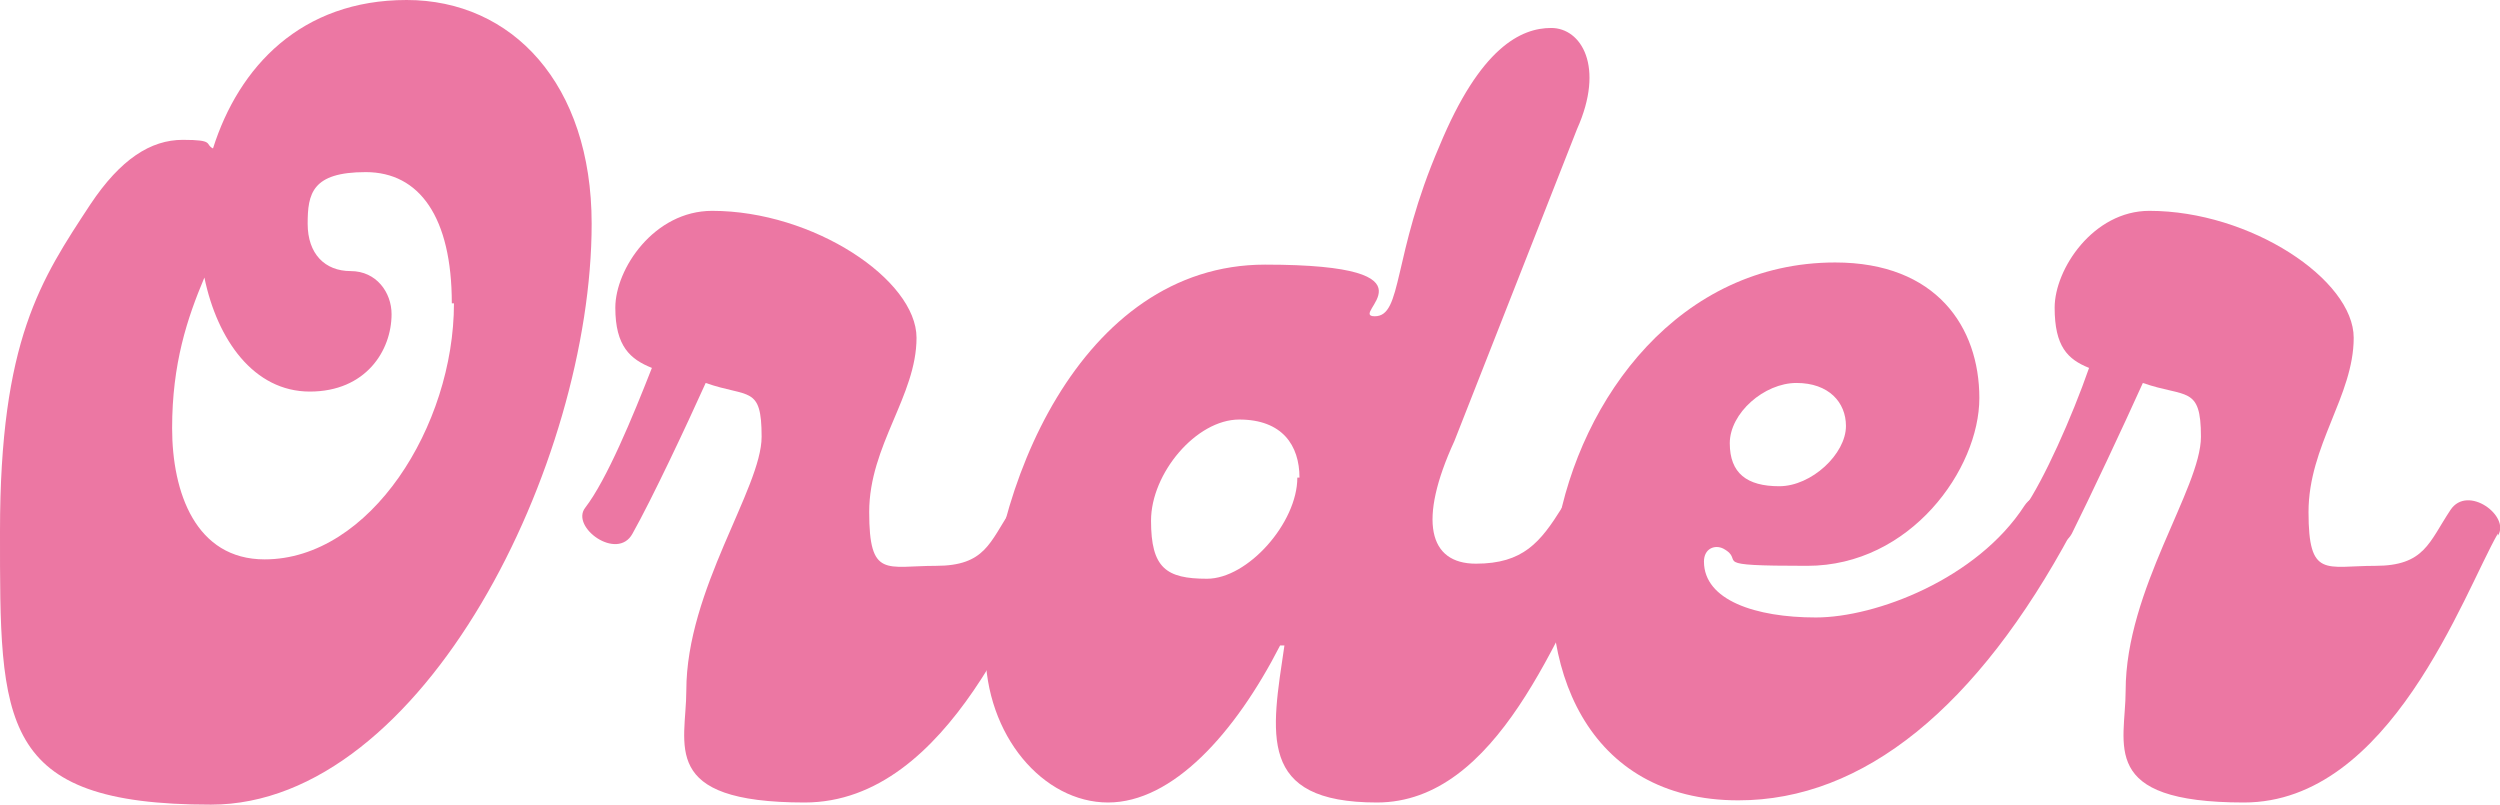
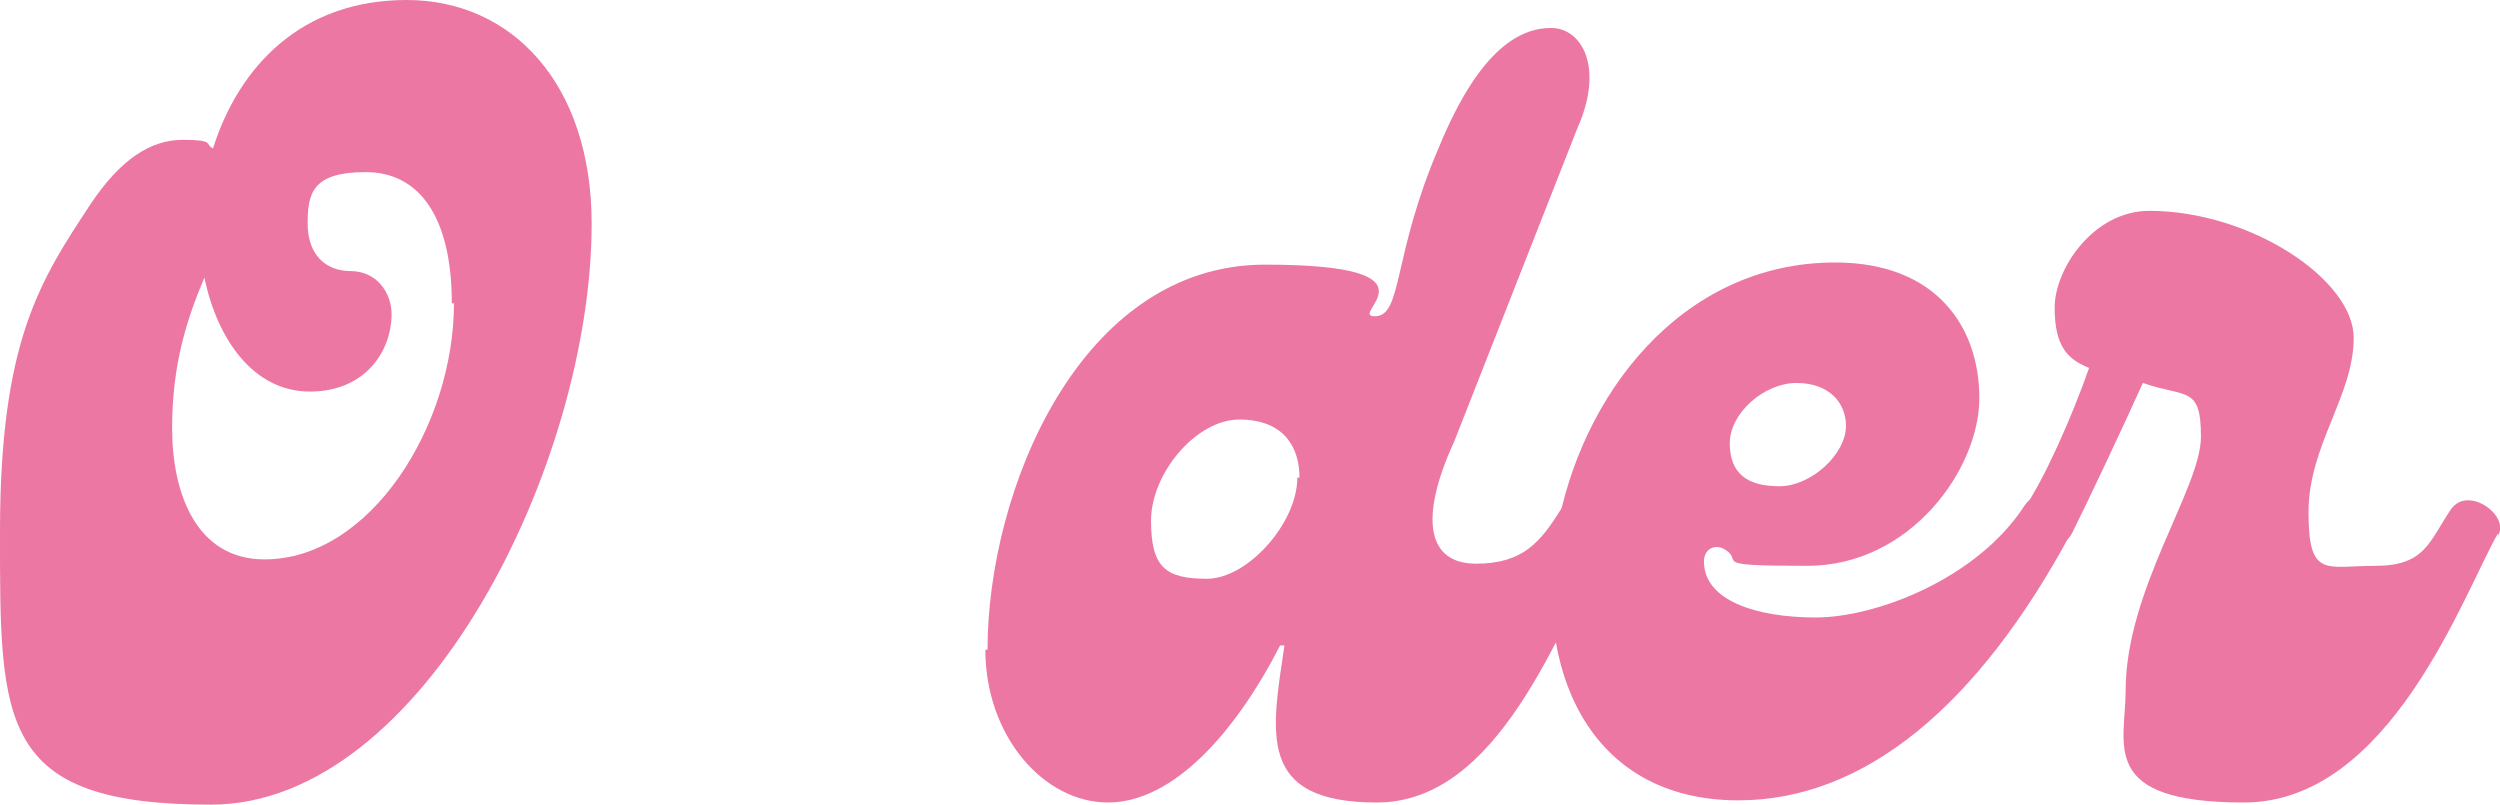
<svg xmlns="http://www.w3.org/2000/svg" id="_レイヤー_1" data-name="レイヤー_1" version="1.1" viewBox="0 0 116.2 37.4">
  <defs>
    <style>
      .st0 {
        fill: #ec77a3;
      }
    </style>
  </defs>
  <path class="st0" d="M27.5,10.4c0,11.1-7.8,27-17.7,27S0,33.6,0,24.7s1.9-11.7,4.2-15.2c1.4-2.1,2.8-3,4.3-3s1,.2,1.4.4C11.1,3.1,14,0,18.9,0s8.6,3.9,8.6,10.4ZM21,14.1c0-4-1.5-6.1-4-6.1s-2.7,1-2.7,2.4.8,2.2,2,2.2,1.9,1,1.9,2c0,1.7-1.2,3.6-3.8,3.6s-4.3-2.4-4.9-5.3c-.8,1.9-1.5,4-1.5,7s1.1,6.1,4.3,6.1c4.9,0,8.8-6.2,8.8-11.9Z" />
-   <path class="st0" d="M49.2,24.8c-1.6,2.8-5,12.5-11.8,12.5s-5.5-2.7-5.5-5.2c0-4.7,3.5-9.4,3.5-11.8s-.6-1.8-2.6-2.5c-.9,2-2.5,5.4-3.4,7-.7,1.3-2.9-.3-2.2-1.2,1-1.3,2.2-4.2,3.1-6.5-1-.4-1.7-1-1.7-2.8s1.8-4.5,4.5-4.5c4.7,0,9.5,3.2,9.5,5.9s-2.2,5-2.2,8.1.8,2.5,3.1,2.5,2.5-1.1,3.5-2.6c.8-1.2,2.8.3,2.2,1.2Z" />
  <path class="st0" d="M45.9,30.2c0-7.4,4.3-17.9,12.9-17.9s3.8,2.4,5.1,2.4.8-2.8,3-7.9c1.9-4.6,3.8-5.5,5.2-5.5s2.5,1.8,1.2,4.7l-5.7,14.5c-1.7,3.7-1.2,5.7,1,5.7s3-1,4-2.6c.8-1.2,2.8.3,2.2,1.2-2.4,4.7-5.2,12.5-10.8,12.5s-4.9-3.2-4.3-7.3h-.2c-2.1,4.1-5,7.3-8,7.3s-5.7-3.1-5.7-7.1ZM60.4,22.2c0-1.5-.8-2.7-2.8-2.7s-4.1,2.5-4.1,4.7.7,2.7,2.6,2.7,4.2-2.6,4.2-4.7Z" />
  <path class="st0" d="M85.3,12.2c4.7,0,6.7,3,6.7,6.3s-3.2,7.8-8,7.8-2.8-.2-3.9-.8c-.4-.2-.9,0-.9.6,0,1.8,2.4,2.6,5.2,2.6s7.5-1.8,9.7-5.2c.8-1.2,2.8.3,2.2,1.2-4.4,8.2-9.7,12.5-15.5,12.5-14.1,0-9.9-25,4.5-25ZM85.8,19.8c0-1.1-.8-2-2.3-2s-3.1,1.4-3.1,2.8.8,2,2.3,2,3.1-1.5,3.1-2.8Z" />
  <path class="st0" d="M116.1,24.8c-1.6,2.8-5,12.5-11.8,12.5s-5.5-2.7-5.5-5.2c0-4.7,3.5-9.4,3.5-11.8s-.7-1.8-2.7-2.5c-.9,2-2.5,5.4-3.3,7-.7,1.3-2.9-.3-2.2-1.2.9-1.3,2.2-4.2,3-6.5-1-.4-1.6-1-1.6-2.8s1.8-4.5,4.4-4.5c4.7,0,9.5,3.2,9.5,5.9s-2.1,5-2.1,8.1.8,2.5,3.1,2.5,2.5-1.1,3.5-2.6c.8-1.2,2.8.3,2.2,1.2Z" />
</svg>